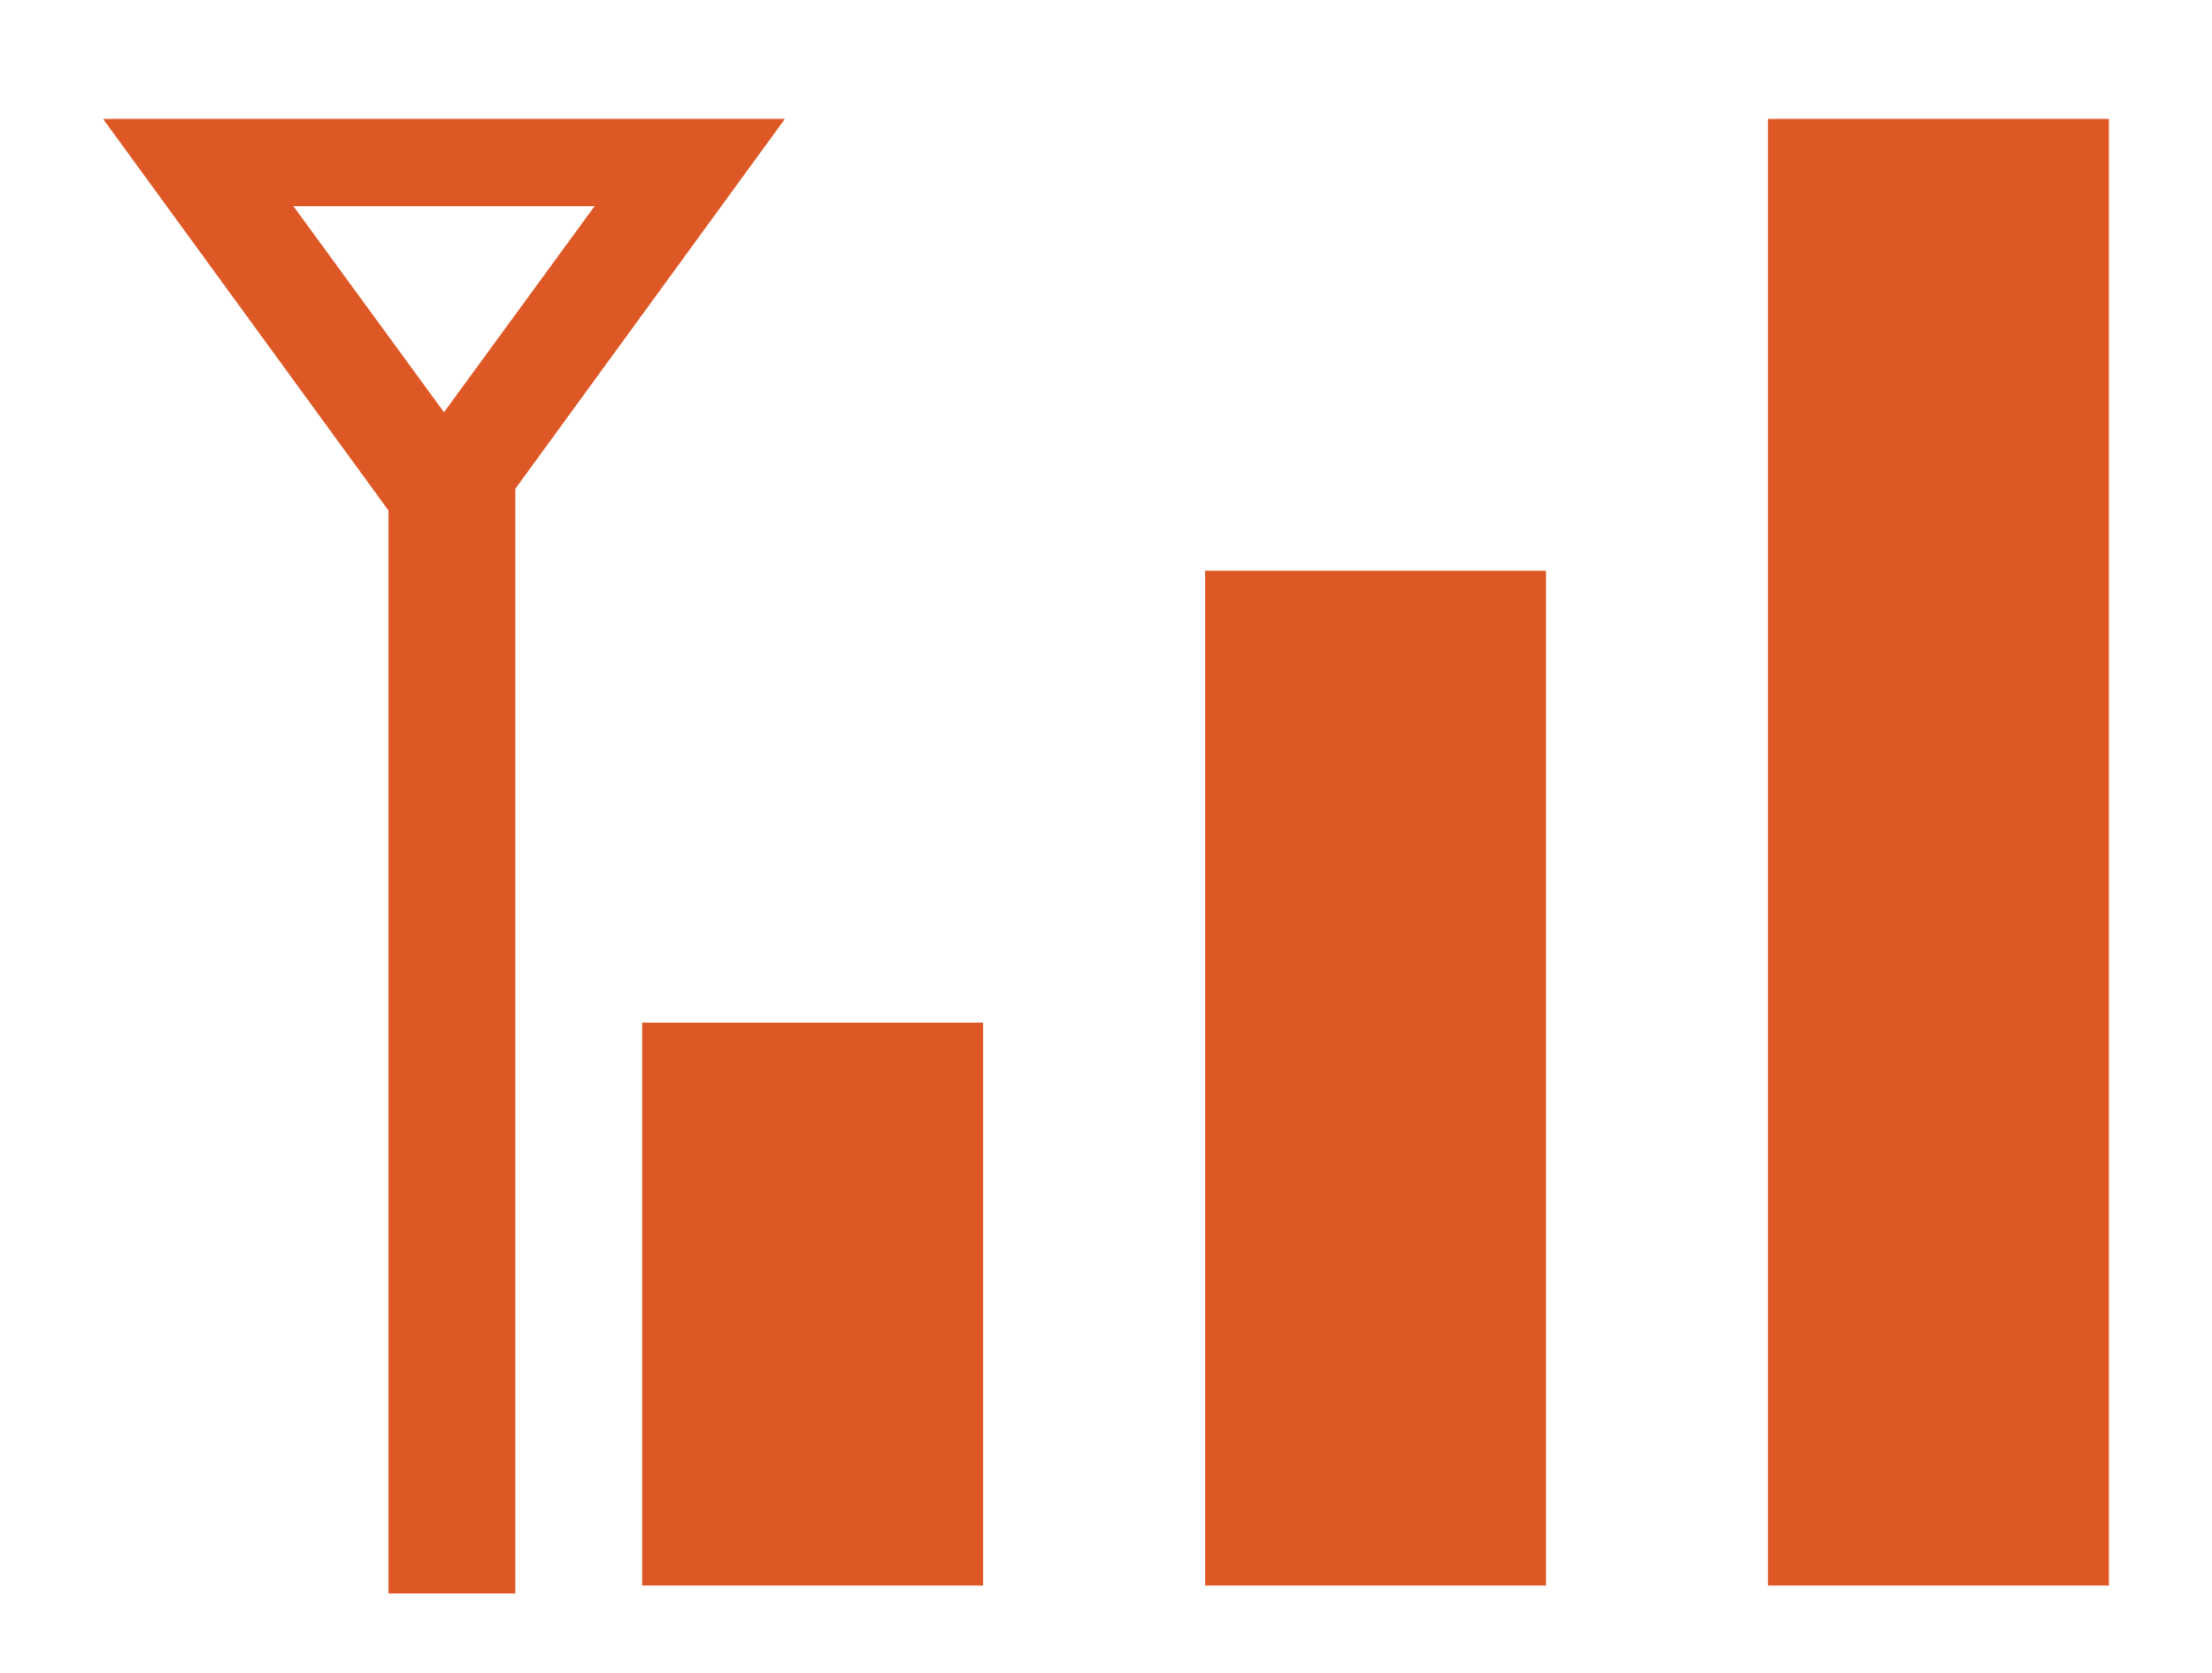
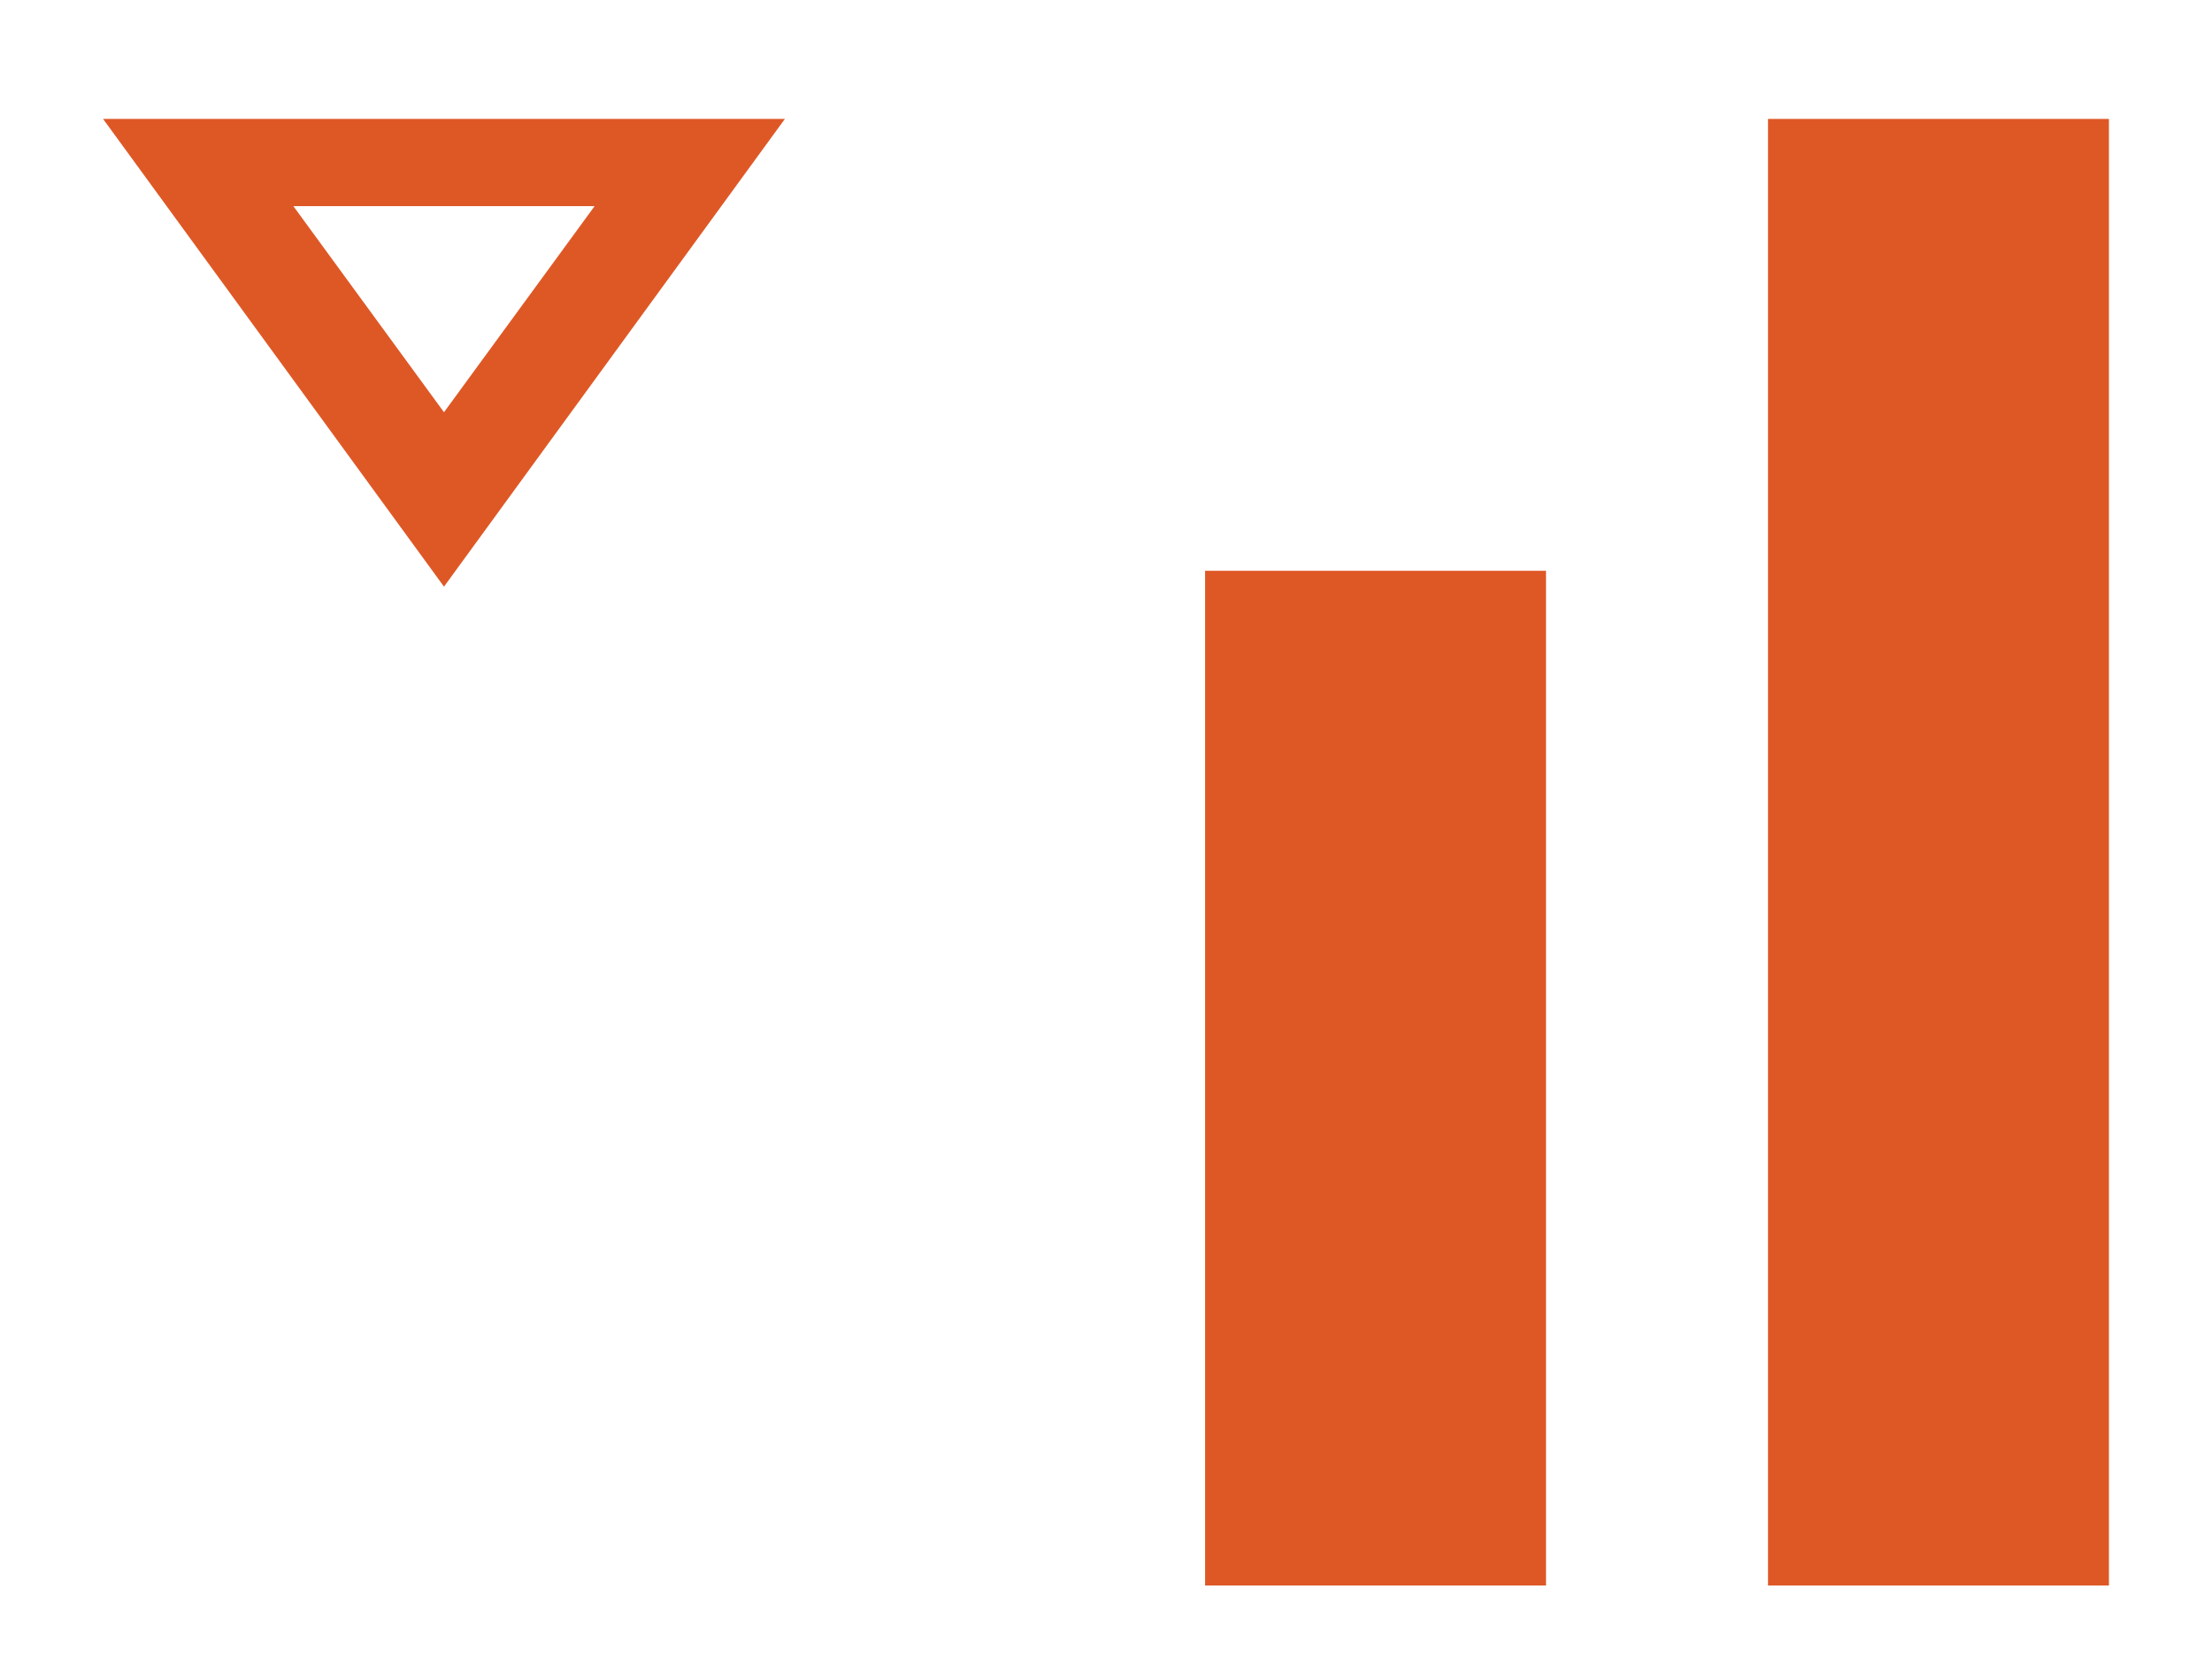
<svg xmlns="http://www.w3.org/2000/svg" version="1.1" id="Layer_1" x="0px" y="0px" viewBox="0 0 27.9 21.1" style="enable-background:new 0 0 27.9 21.1;" xml:space="preserve">
  <style type="text/css">
	.st0{fill:#DE5826;}
</style>
-   <rect x="8.1" y="12.9" class="st0" width="4.3" height="7.1" />
  <rect x="15.2" y="7.2" class="st0" width="4.3" height="12.8" />
  <rect x="22.3" y="1.5" class="st0" width="4.3" height="18.5" />
-   <path class="st0" d="M5.6,1.5h4.3L5.6,7.4L1.3,1.5H5.6z M3.7,2.6l1.9,2.6l1.9-2.6H5.6H3.7z" />
-   <rect x="4.9" y="5.7" class="st0" width="1.6" height="14.4" />
+   <path class="st0" d="M5.6,1.5h4.3L5.6,7.4L1.3,1.5z M3.7,2.6l1.9,2.6l1.9-2.6H5.6H3.7z" />
</svg>